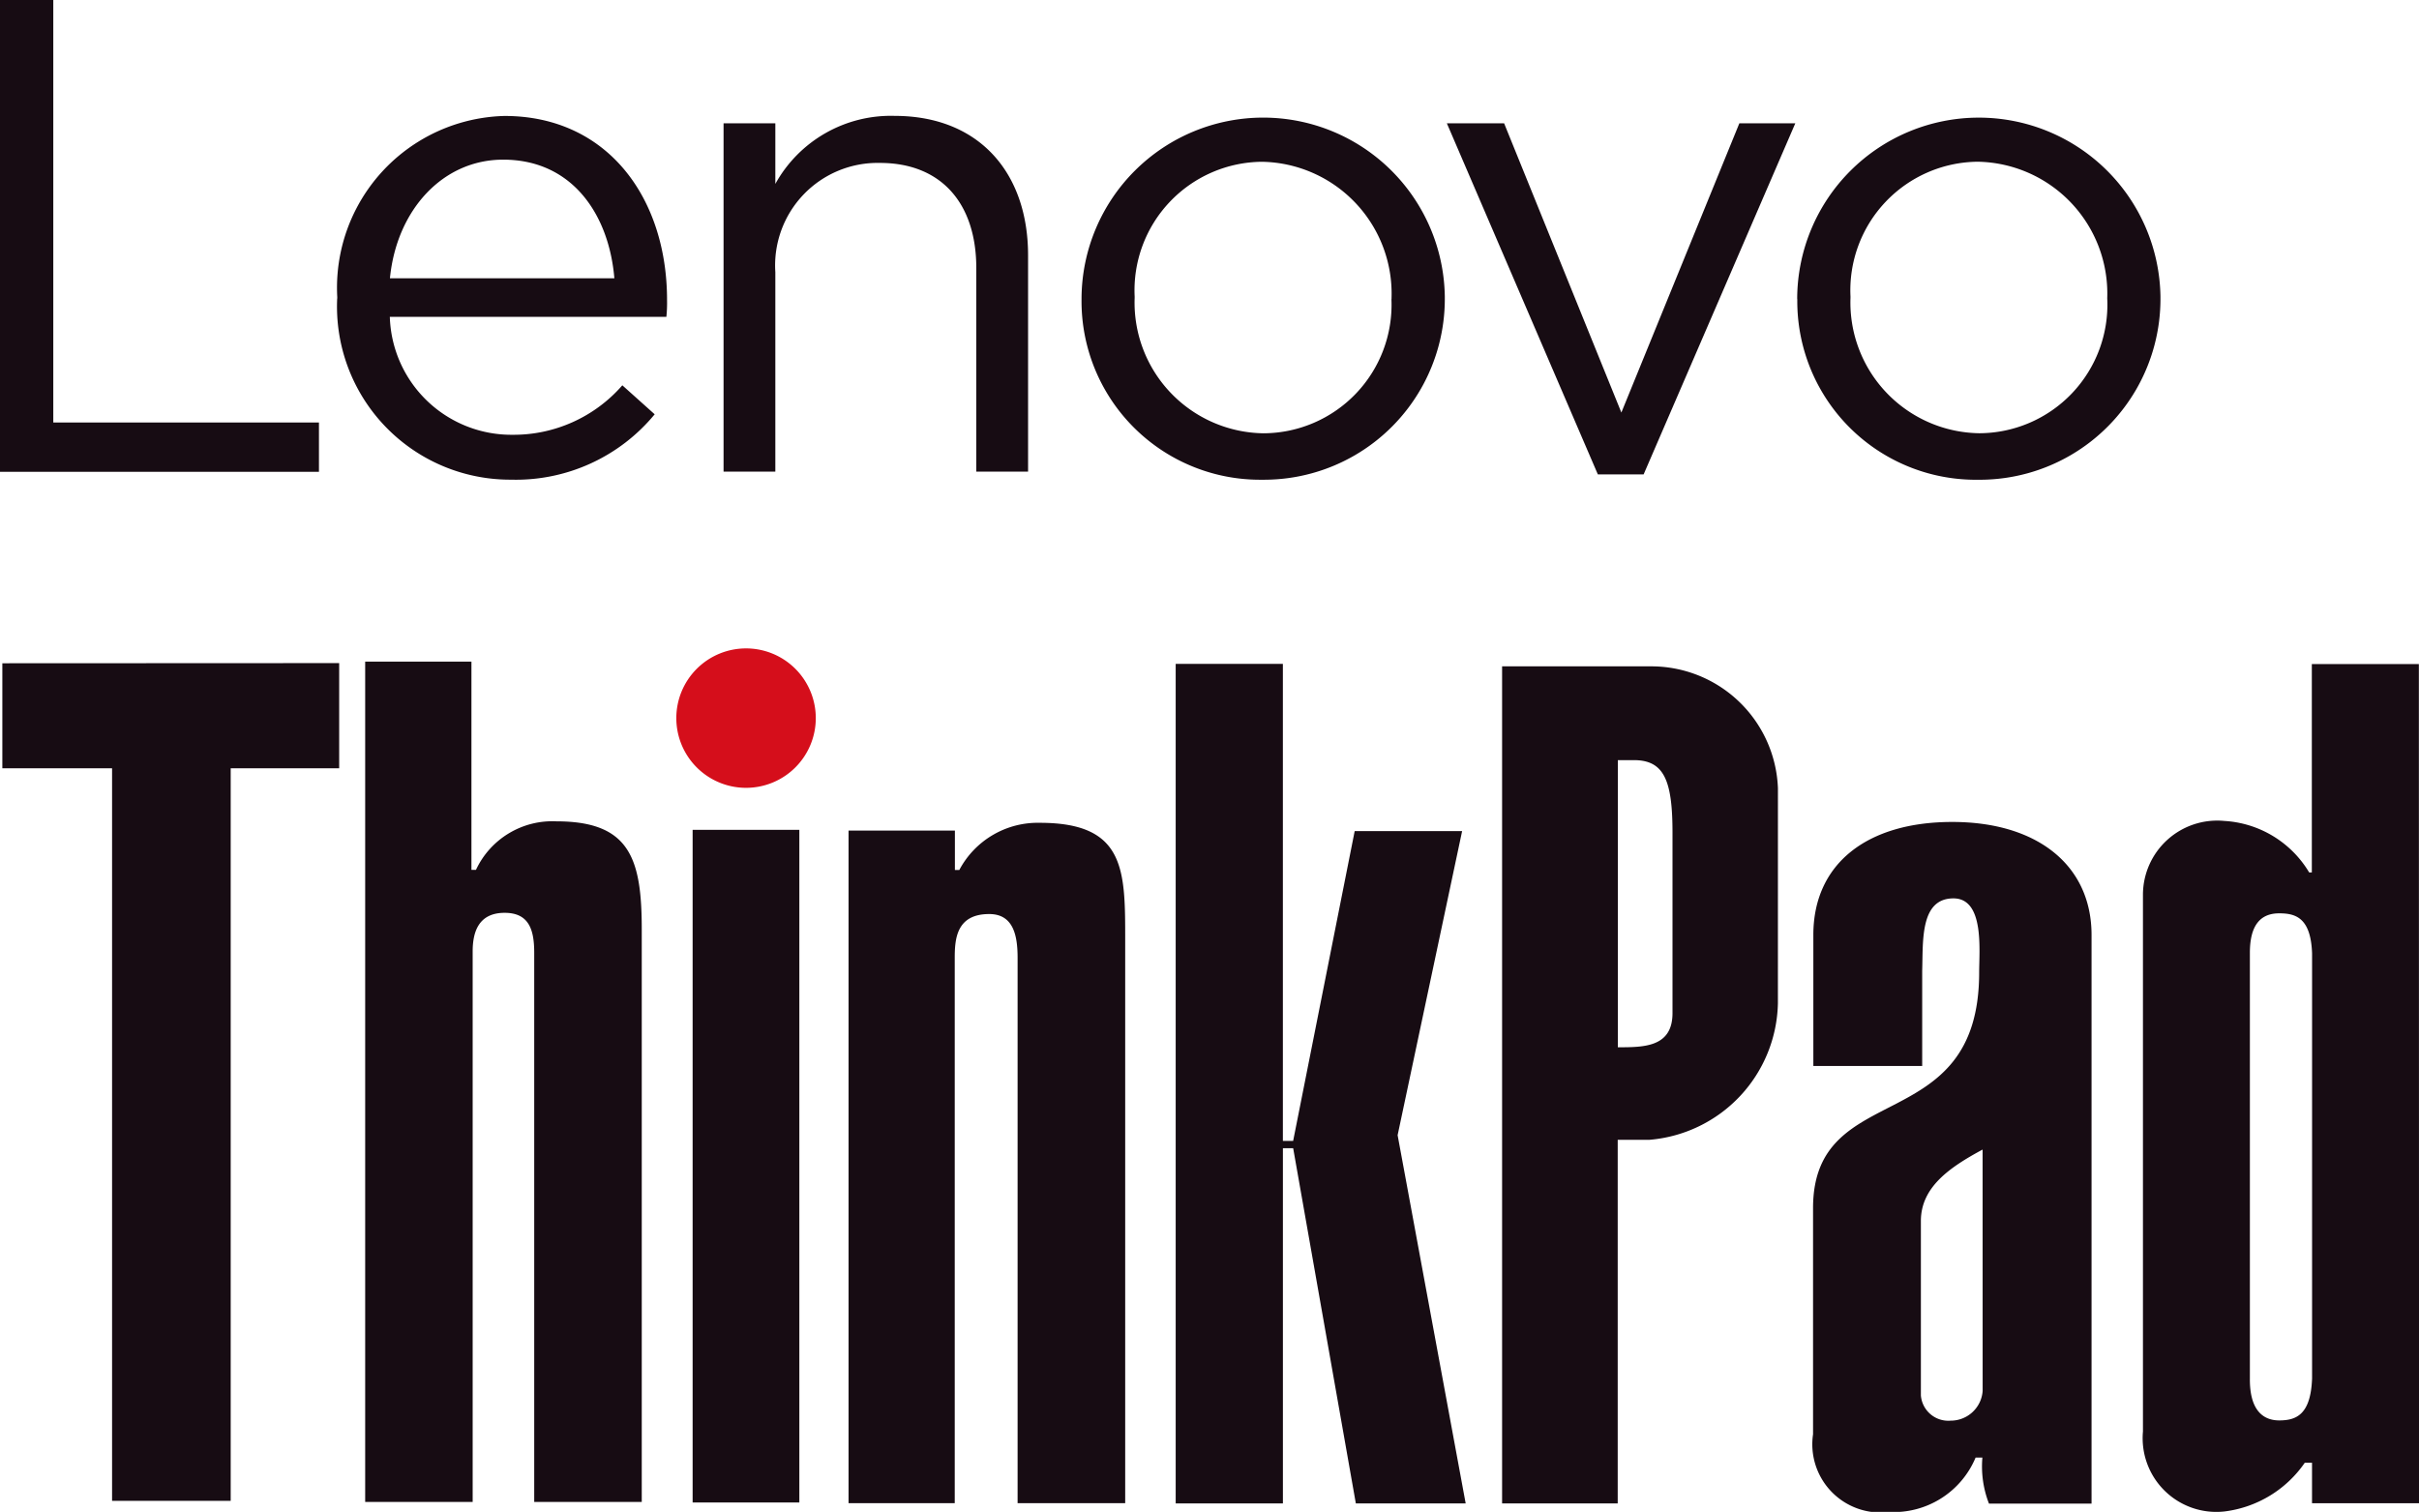
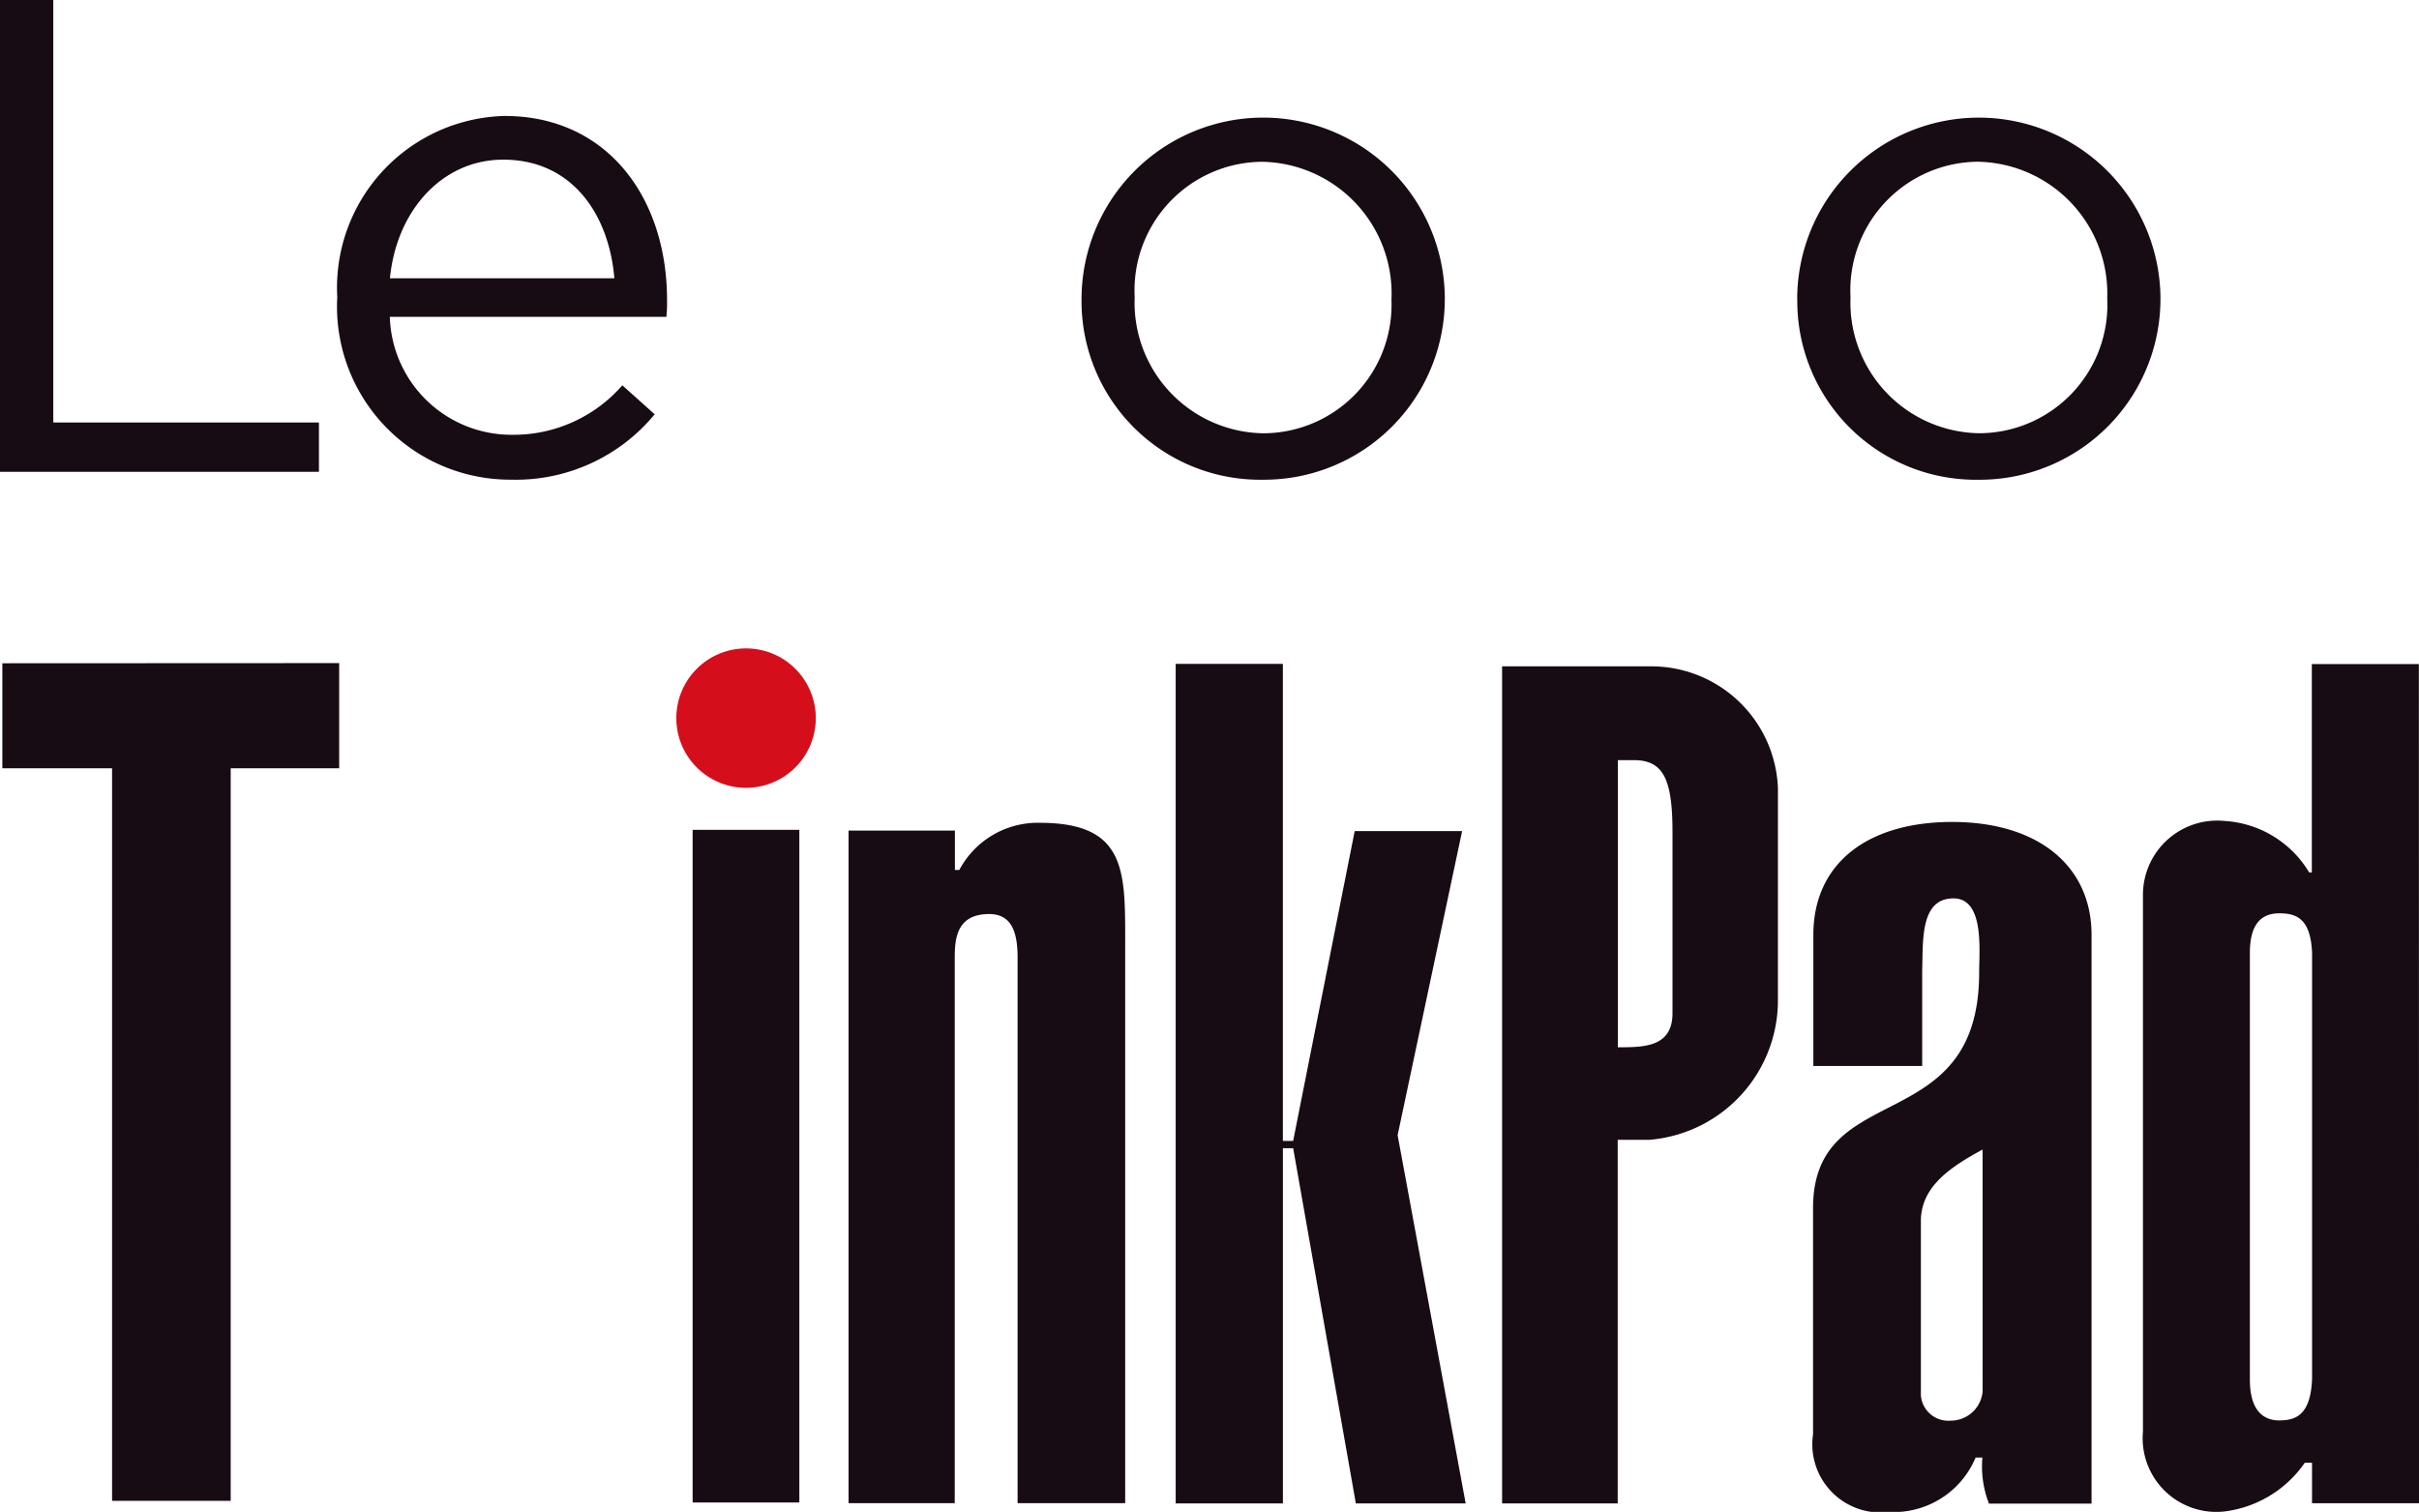
<svg xmlns="http://www.w3.org/2000/svg" id="lenovo-thinkpad-logo-desktop" width="90.784" height="56.753" viewBox="0 0 90.784 56.753">
  <defs>
    <clipPath id="clip-path">
      <rect id="Rectángulo_19" data-name="Rectángulo 19" width="90.784" height="56.753" fill="none" />
    </clipPath>
  </defs>
  <g id="Grupo_168" data-name="Grupo 168" clip-path="url(#clip-path)">
    <path id="Trazado_1590" data-name="Trazado 1590" d="M46.57,42.256a2.617,2.617,0,1,1-2.618-2.617,2.617,2.617,0,0,1,2.618,2.617" transform="translate(-15.954 -15.299)" fill="#d50e1b" />
    <path id="Trazado_1591" data-name="Trazado 1591" d="M96.154,55.037c.978,0,2.051,0,2.051-1.282V46.983c0-1.965-.315-2.725-1.451-2.725h-.6Zm6.007-1.647a5.253,5.253,0,0,1-4.812,5.12h-1.2V72.16H91.81V40.738h5.54a4.756,4.756,0,0,1,4.812,4.575Z" transform="translate(-35.437 -15.724)" fill="#170c13" />
    <path id="Trazado_1592" data-name="Trazado 1592" d="M117.185,62.549c-1.234.665-2.3,1.4-2.316,2.655v6.575a1.033,1.033,0,0,0,1.118.946,1.2,1.2,0,0,0,1.2-1.118Zm4.092,13.29h-3.853a3.851,3.851,0,0,1-.247-1.727h-.255a3.331,3.331,0,0,1-3.246,2.041,2.561,2.561,0,0,1-2.854-2.918V64.746c0-4.929,6.234-2.565,6.234-8.85,0-.835.2-2.776-.965-2.776-1.257,0-1.138,1.6-1.173,2.714v3.578h-4.085V54.494c0-2.67,2.009-4.243,5.214-4.243s5.227,1.636,5.227,4.243V75.838Z" transform="translate(-42.779 -19.396)" fill="#170c13" />
    <path id="Trazado_1593" data-name="Trazado 1593" d="M134.993,67.42c-.011,1.188.494,1.572,1.1,1.572.648,0,1.182-.221,1.234-1.572V51.457c-.048-1.348-.632-1.5-1.234-1.5-.73,0-1.1.48-1.1,1.481Zm6.349,4.68h-4.017V70.58h-.271a4.3,4.3,0,0,1-3.017,1.83,2.766,2.766,0,0,1-3.057-3V49.263a2.787,2.787,0,0,1,3.057-2.774,3.978,3.978,0,0,1,3.181,1.933h.1V40.6h4.017Z" transform="translate(-50.556 -15.672)" fill="#170c13" />
    <path id="Trazado_1594" data-name="Trazado 1594" d="M12.783,40.54v3.948H8.712v27.5H4.26v-27.5H.142V40.546Z" transform="translate(-0.054 -15.648)" fill="#170c13" />
-     <path id="Trazado_1595" data-name="Trazado 1595" d="M26.308,48.264h.17A3.163,3.163,0,0,1,29.5,46.443c2.759,0,3.2,1.405,3.2,4.063V71.992H28.664V51.37c0-.864-.2-1.493-1.11-1.493-1.019,0-1.2.782-1.2,1.452V71.991H22.32V40.447h3.988v7.818Z" transform="translate(-8.615 -15.611)" fill="#170c13" />
    <rect id="Rectángulo_18" data-name="Rectángulo 18" width="4.005" height="25.25" transform="translate(25.994 31.151)" fill="#170c13" />
    <path id="Trazado_1596" data-name="Trazado 1596" d="M51.865,50.591h3.991v1.481h.165A3.331,3.331,0,0,1,59.047,50.3c3.232,0,3.2,1.8,3.2,4.459v21.08H58.209V55.375c0-.806-.137-1.65-1.065-1.65-1.234,0-1.294.941-1.294,1.65V75.839H51.865Z" transform="translate(-20.019 -19.413)" fill="#170c13" />
    <path id="Trazado_1597" data-name="Trazado 1597" d="M71.86,72.1V40.585h4.023V58.493h.385l2.31-11.632H82.61L80.189,58.277,82.743,72.1H78.621L76.269,58.766h-.385V72.1Z" transform="translate(-27.737 -15.664)" fill="#170c13" />
    <path id="Trazado_1598" data-name="Trazado 1598" d="M0,0H2V15.86h9.97v1.851H0Z" fill="#170c13" />
    <path id="Trazado_1599" data-name="Trazado 1599" d="M20.614,13.941v-.052a6.45,6.45,0,0,1,6.277-6.8c3.87,0,6.1,3.084,6.1,6.909a5.164,5.164,0,0,1-.025.632H22.587a4.565,4.565,0,0,0,4.6,4.427A5.41,5.41,0,0,0,31.313,17.2l1.214,1.088a6.751,6.751,0,0,1-5.389,2.454,6.5,6.5,0,0,1-6.527-6.8Zm10.4-.759c-.2-2.377-1.568-4.453-4.174-4.453-2.276,0-4,1.9-4.249,4.453Z" transform="translate(-7.957 -2.736)" fill="#170c13" />
-     <path id="Trazado_1600" data-name="Trazado 1600" d="M44.225,7.364h1.943V9.64a4.951,4.951,0,0,1,4.477-2.554c3.161,0,5.008,2.125,5.008,5.235v8.119H53.71V12.8c0-2.428-1.315-3.948-3.617-3.948a3.847,3.847,0,0,0-3.925,4.1v7.488H44.225Z" transform="translate(-17.07 -2.736)" fill="#170c13" />
    <path id="Trazado_1601" data-name="Trazado 1601" d="M66.1,13.957v-.051a6.817,6.817,0,0,1,13.633-.051v.051a6.786,6.786,0,0,1-6.75,6.829h-.1A6.7,6.7,0,0,1,66.1,13.957m11.634,0v-.051A4.949,4.949,0,0,0,72.873,8.8a4.826,4.826,0,0,0-4.78,5.058v.051a4.905,4.905,0,0,0,4.831,5.083,4.825,4.825,0,0,0,4.806-5.034Z" transform="translate(-25.51 -2.727)" fill="#170c13" />
-     <path id="Trazado_1602" data-name="Trazado 1602" d="M88.434,7.539h2.149l4.4,10.857L99.411,7.539h2.1L95.819,20.717H94.1Z" transform="translate(-34.134 -2.91)" fill="#170c13" />
    <path id="Trazado_1603" data-name="Trazado 1603" d="M109.846,13.975v-.051a6.817,6.817,0,0,1,13.633-.051v.051a6.786,6.786,0,0,1-6.751,6.829h-.1a6.7,6.7,0,0,1-6.778-6.778Zm11.636,0v-.051a4.949,4.949,0,0,0-4.856-5.109,4.826,4.826,0,0,0-4.78,5.058v.051a4.907,4.907,0,0,0,4.831,5.083,4.825,4.825,0,0,0,4.806-5.034Z" transform="translate(-42.398 -2.744)" fill="#170c13" />
  </g>
</svg>